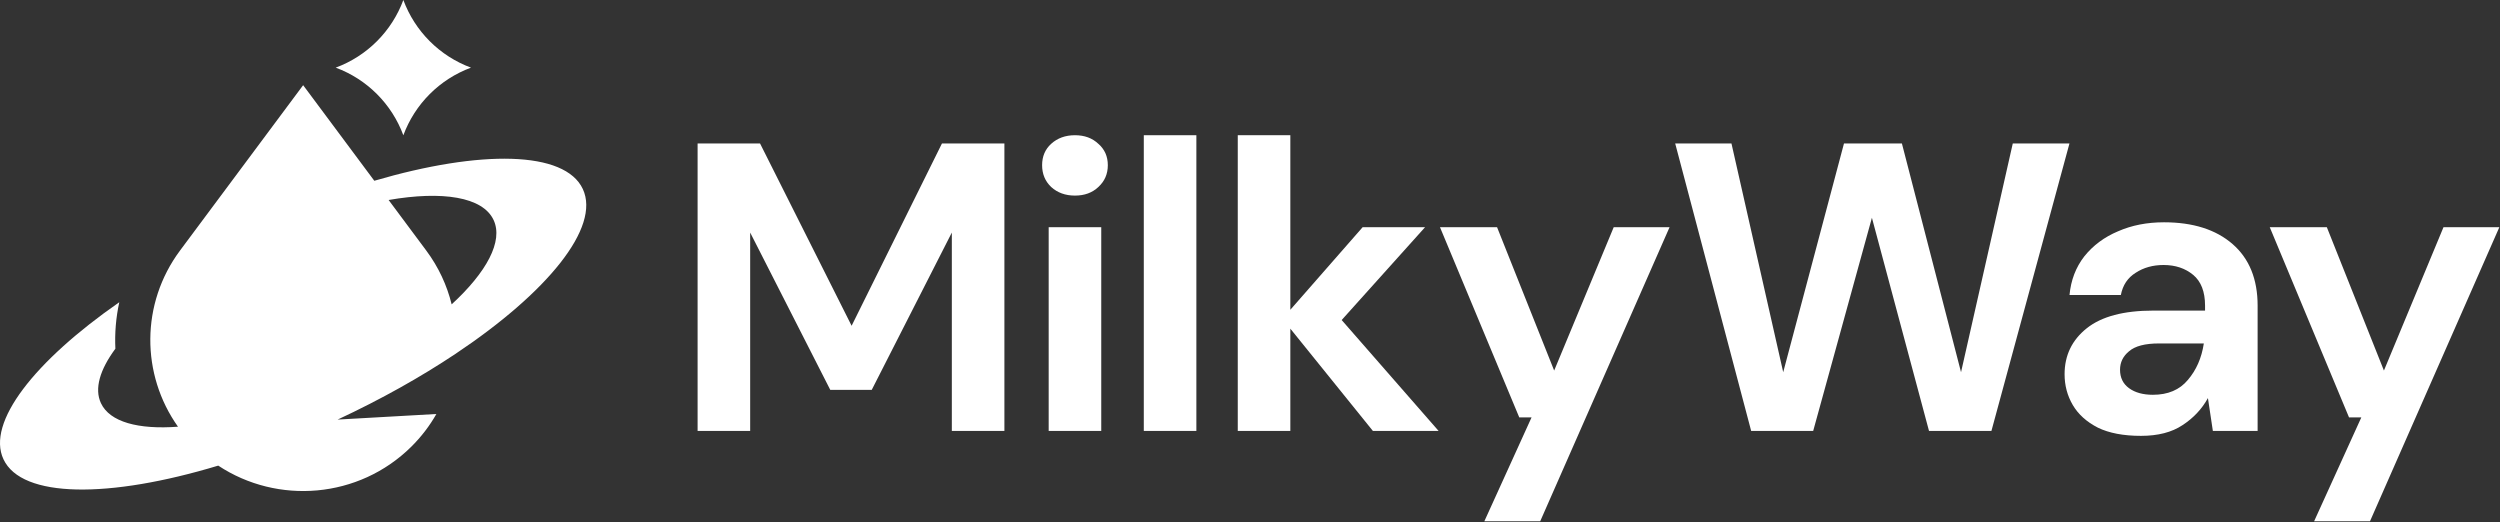
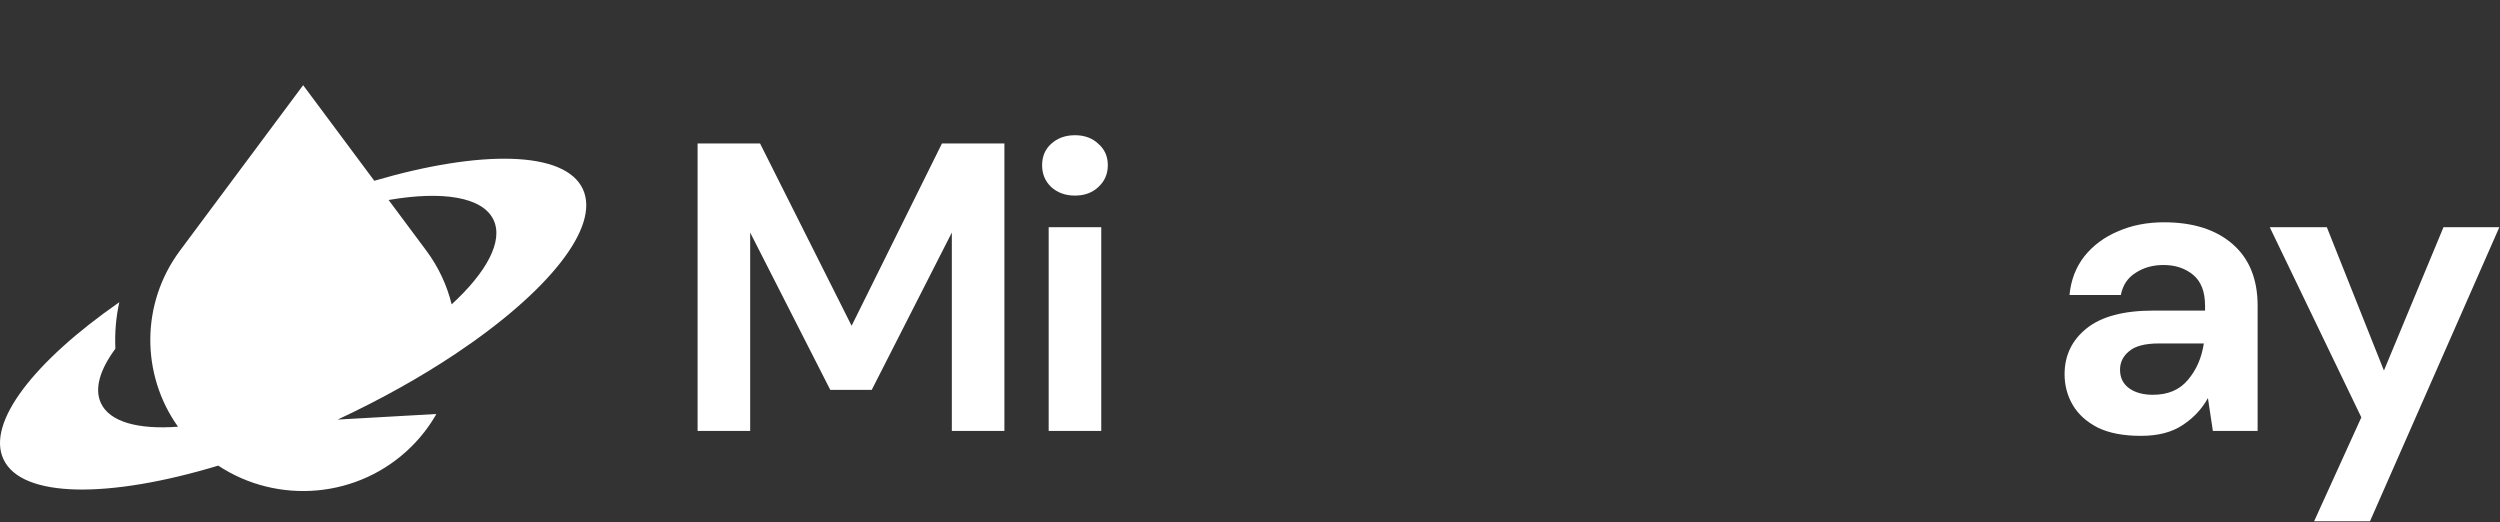
<svg xmlns="http://www.w3.org/2000/svg" width="1627" height="340" viewBox="0 0 1627 340" fill="none">
  <rect x="0" y="0" width="1627" height="340" fill="#333333" stroke="none" />
-   <path d="M1506.02 339.251L1536.76 271.627H1528.74L1477.16 147.873H1514.31L1551.46 241.156L1590.22 147.873H1626.57L1542.38 339.251H1506.02Z" fill="white" />
+   <path d="M1506.02 339.251L1536.76 271.627L1477.16 147.873H1514.31L1551.46 241.156L1590.22 147.873H1626.57L1542.38 339.251H1506.02Z" fill="white" />
  <path d="M1393.35 283.655C1381.95 283.655 1372.59 281.873 1365.28 278.309C1357.98 274.567 1352.54 269.667 1348.98 263.608C1345.42 257.55 1343.63 250.868 1343.63 243.562C1343.63 231.267 1348.45 221.288 1358.07 213.626C1367.69 205.963 1382.12 202.132 1401.37 202.132H1435.05V198.925C1435.05 189.837 1432.46 183.155 1427.3 178.878C1422.13 174.601 1415.71 172.463 1408.05 172.463C1401.1 172.463 1395.04 174.156 1389.88 177.542C1384.71 180.749 1381.5 185.56 1380.25 191.975H1346.84C1347.73 182.353 1350.94 173.978 1356.46 166.85C1362.17 159.722 1369.47 154.287 1378.38 150.545C1387.29 146.625 1397.27 144.665 1408.32 144.665C1427.21 144.665 1442.09 149.387 1452.96 158.831C1463.82 168.276 1469.26 181.64 1469.26 198.925V280.448H1440.13L1436.92 259.065C1433 266.192 1427.47 272.073 1420.35 276.706C1413.4 281.339 1404.4 283.655 1393.35 283.655ZM1401.1 256.926C1410.9 256.926 1418.48 253.719 1423.82 247.304C1429.34 240.889 1432.82 232.959 1434.25 223.515H1405.11C1396.02 223.515 1389.52 225.208 1385.6 228.594C1381.68 231.801 1379.72 235.81 1379.72 240.622C1379.72 245.789 1381.68 249.799 1385.6 252.65C1389.52 255.501 1394.69 256.926 1401.1 256.926Z" fill="white" />
-   <path d="M1139.66 280.448L1090.21 93.346H1126.83L1160.51 242.226L1200.07 93.346H1237.75L1276.24 242.226L1309.92 93.346H1346.81L1296.02 280.448H1255.4L1218.24 141.725L1180.02 280.448H1139.66Z" fill="white" />
-   <path d="M966.008 339.251L996.746 271.627H988.727L937.141 147.873H974.294L1011.45 241.156L1050.2 147.873H1086.55L1002.36 339.251H966.008Z" fill="white" />
-   <path d="M805.539 280.448V88H839.751V201.598L886.794 147.873H927.422L873.163 208.28L936.243 280.448H893.476L839.751 213.893V280.448H805.539Z" fill="white" />
-   <path d="M744.386 280.448V88H778.599V280.448H744.386Z" fill="white" />
  <path d="M699.588 127.291C693.351 127.291 688.184 125.42 684.085 121.678C680.165 117.936 678.205 113.214 678.205 107.512C678.205 101.81 680.165 97.177 684.085 93.613C688.184 89.871 693.351 88 699.588 88C705.825 88 710.903 89.871 714.824 93.613C718.922 97.177 720.971 101.81 720.971 107.512C720.971 113.214 718.922 117.936 714.824 121.678C710.903 125.42 705.825 127.291 699.588 127.291ZM682.482 280.448V147.873H716.695V280.448H682.482Z" fill="white" />
  <path d="M454 280.448V93.346H494.628L554.233 212.022L613.037 93.346H653.665V280.448H619.452V151.348L567.33 253.719H540.334L488.213 151.348V280.448H454Z" fill="white" />
-   <path d="M262.499 0C270.046 20.395 286.126 36.475 306.521 44.022C286.126 51.569 270.046 67.649 262.499 88.043C254.952 67.649 238.872 51.569 218.478 44.022C238.872 36.475 254.952 20.395 262.499 0Z" fill="white" />
  <path fill-rule="evenodd" clip-rule="evenodd" d="M197.283 55.435L117.174 163.034C91.52 197.491 91.686 243.706 115.835 277.702C90.095 279.634 71.433 274.696 65.681 262.36C61.287 252.937 65.041 240.519 75.092 226.945C74.608 216.836 75.448 206.665 77.63 196.686C22.396 235.087 -8.908 274.949 2.239 298.854C14.124 324.342 70.92 324.522 142.029 303.024C180.681 328.599 233.468 324.517 267.608 290.778C274.17 284.294 279.641 277.098 284.003 269.428L219.74 273.062C248.046 259.862 273.937 245.287 296.312 230.37C296.312 230.37 296.312 230.37 296.312 230.37C356.243 190.415 390.953 148.008 379.304 123.026C367.648 98.029 312.789 97.375 243.596 117.642L197.283 55.435ZM252.912 130.155L277.392 163.034C285.414 173.809 290.911 185.734 293.939 198.075C316.635 177.209 327.67 156.99 321.236 143.193C314.204 128.111 287.878 124.086 252.912 130.155Z" fill="white" />
</svg>